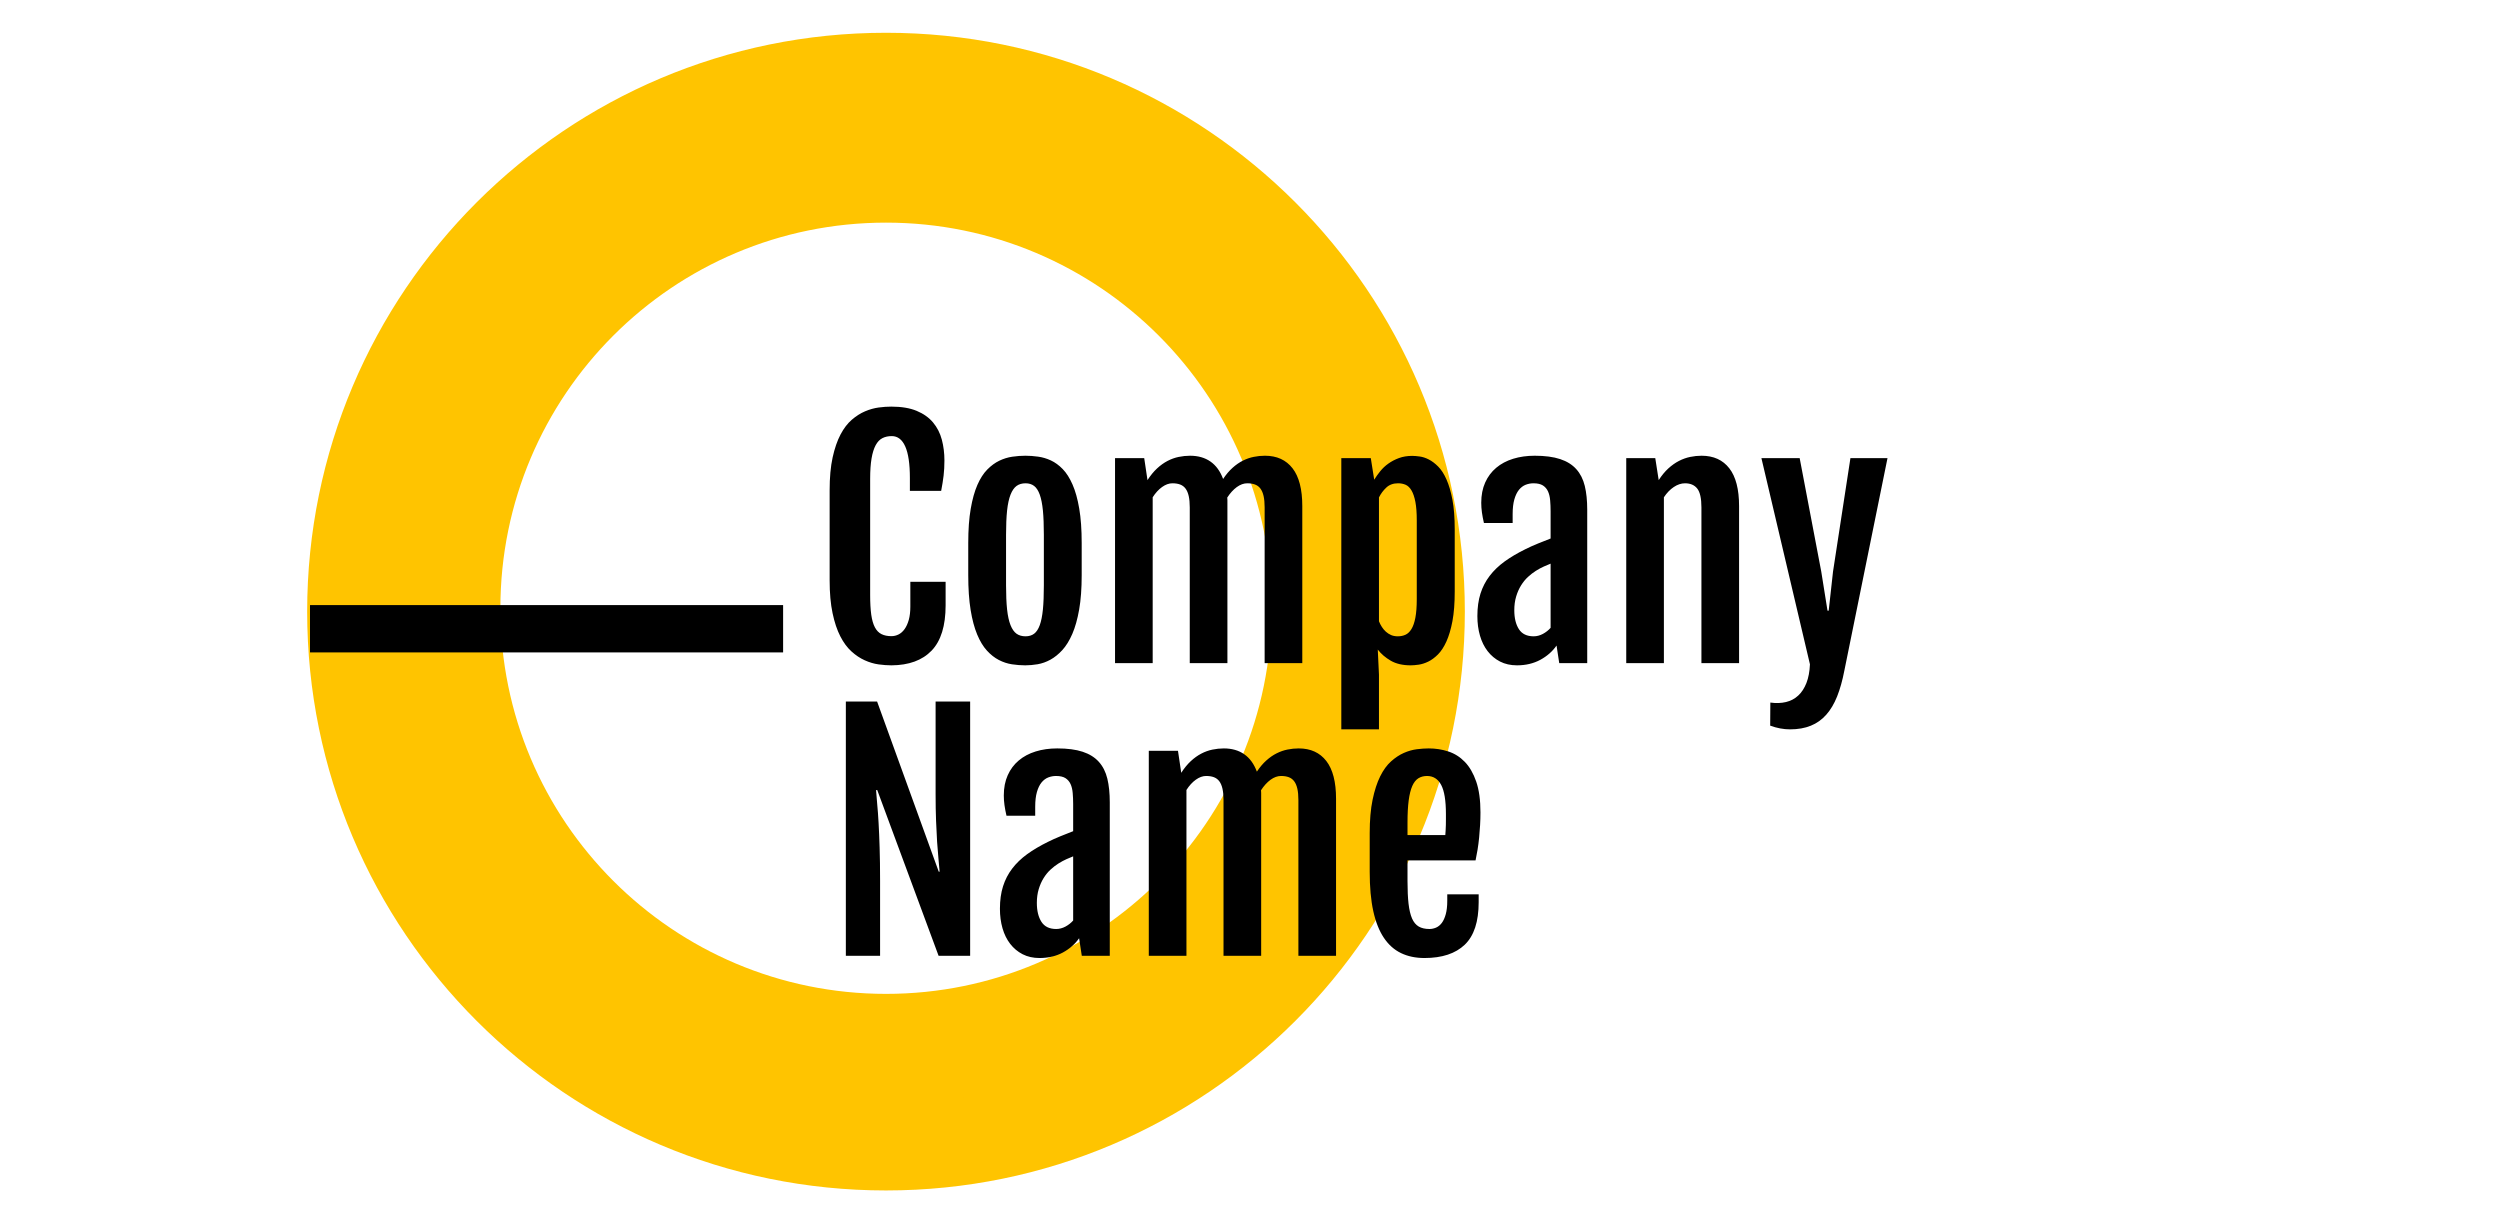
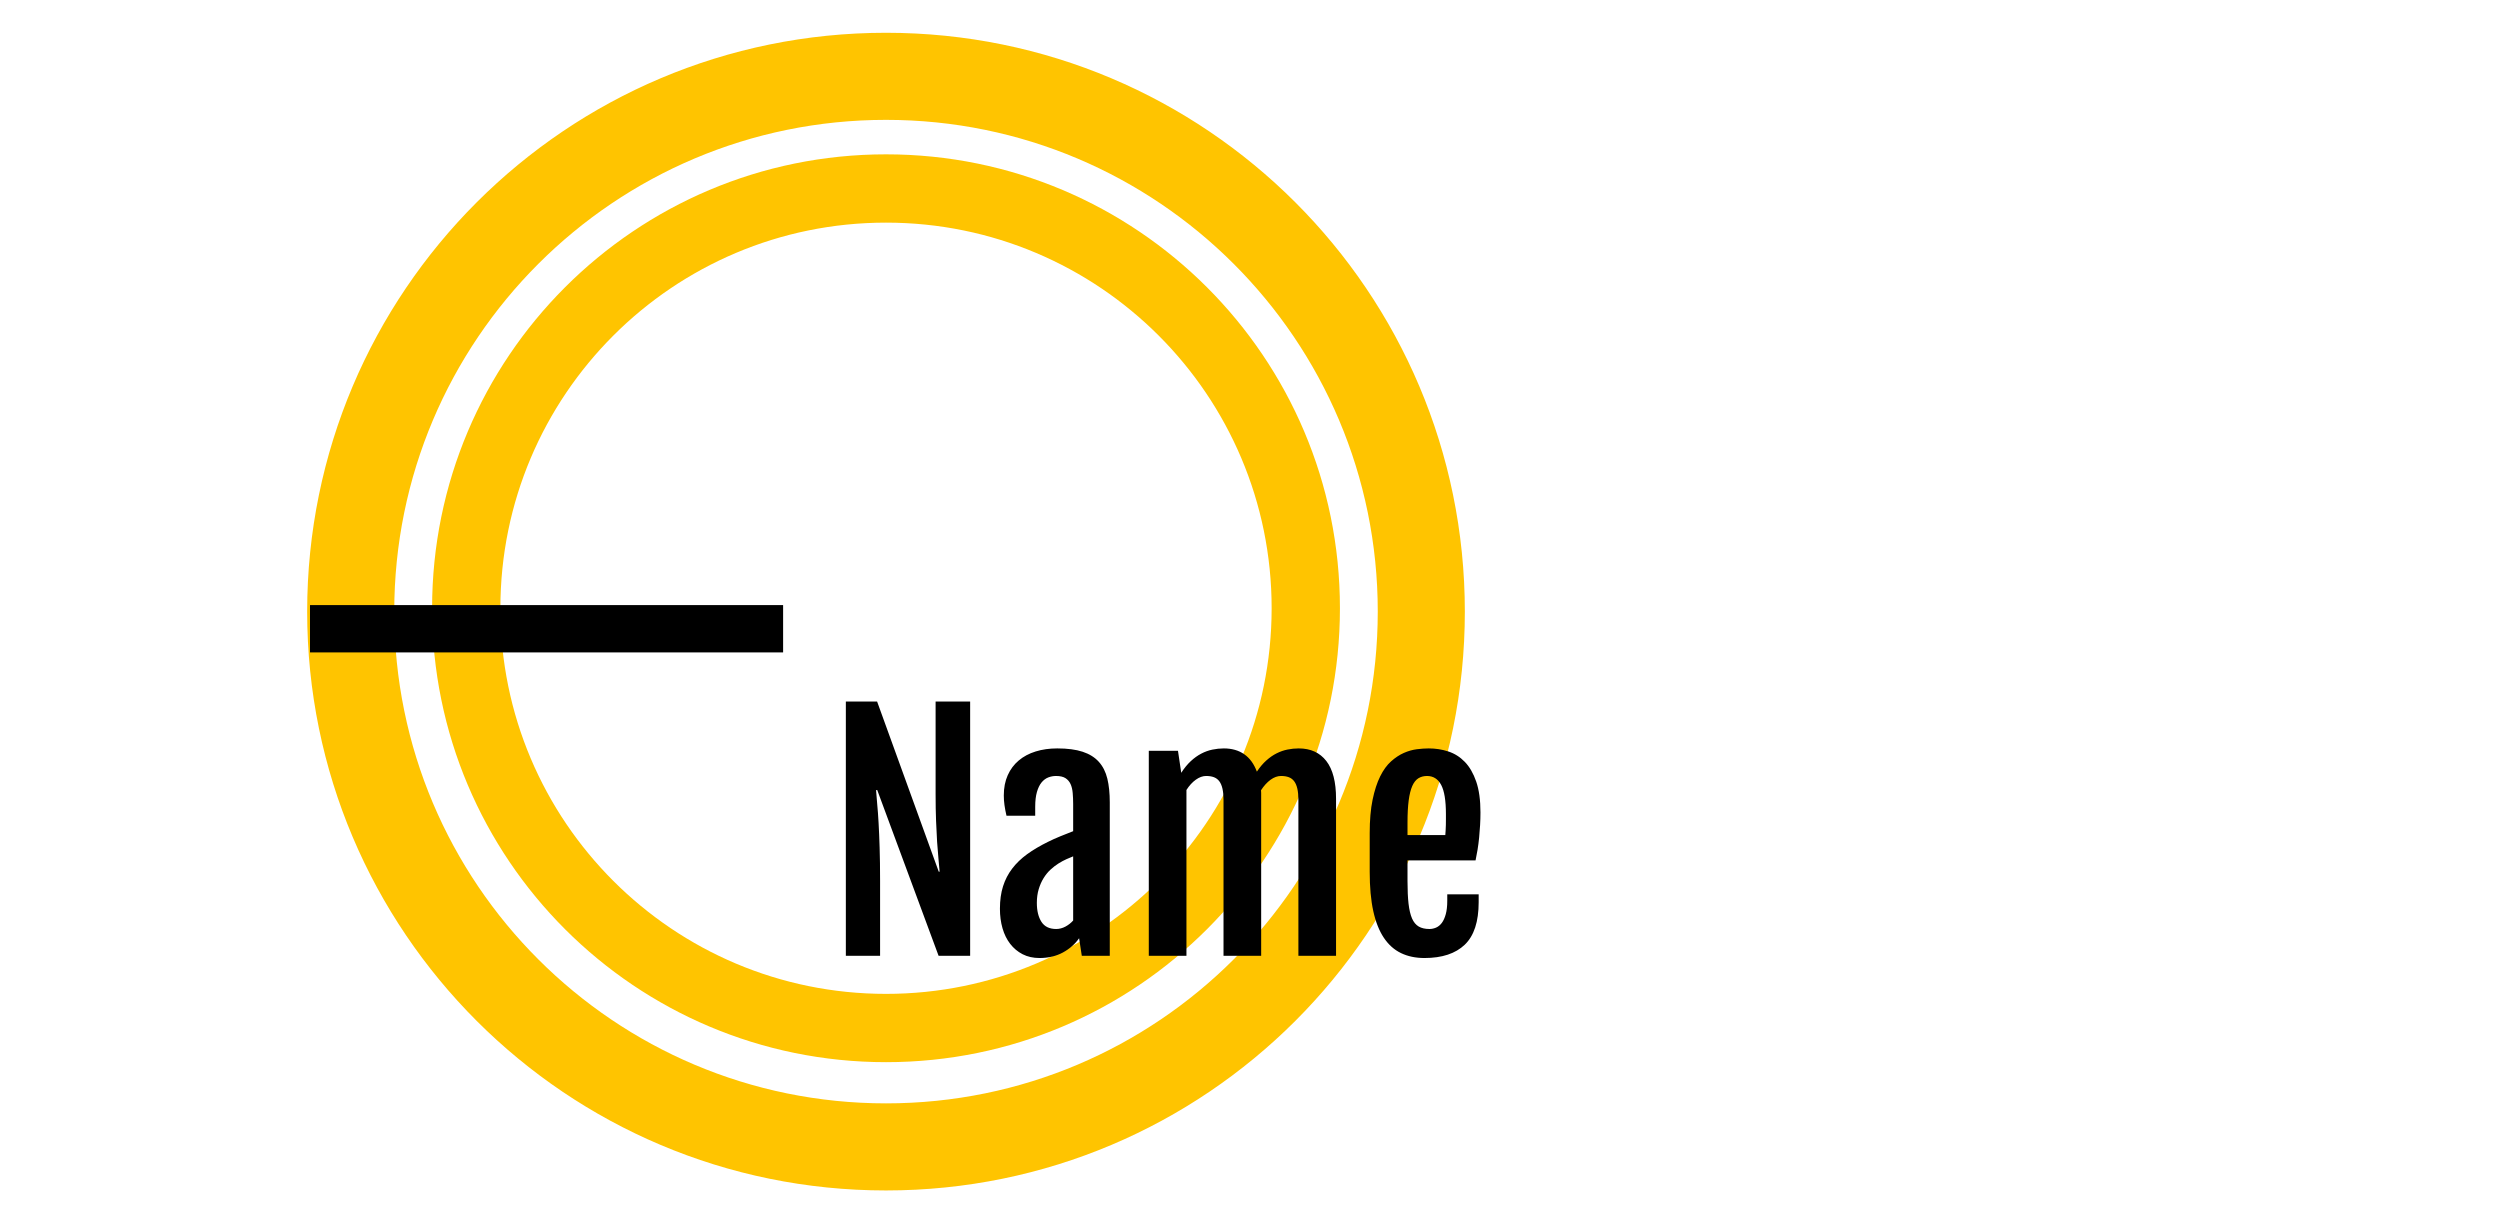
<svg xmlns="http://www.w3.org/2000/svg" class="thumb" width="410" height="200" viewBox="0,0,410,200">
  <defs />
  <g>
    <g transform="matrix(0.943,0,0,0.943,57.351,12.851)">
      <svg width="186.614" height="186.614" viewBox="-5,-4.987,186.614,186.614" class="thumb">
        <defs>
          <linearGradient x1="0" y1="0.5" x2="1" y2="0.5" id="linearGradientSk1mi7fxvay">
            <stop offset="0%" stop-color="#ffc400" />
            <stop offset="100%" stop-color="#ffc400" />
          </linearGradient>
        </defs>
        <g>
-           <path d="M88.307,0.013C39.536,0.013,0,39.549,0,88.32c0,48.77,39.536,88.307,88.307,88.307  c48.77,0,88.307-39.537,88.307-88.307C176.613,39.549,137.076,0.013,88.307,0.013z M88.307,163.341  c-41.433,0-75.021-33.589-75.021-75.021c0-41.433,33.587-75.021,75.021-75.021c41.432,0,75.021,33.587,75.021,75.021  C163.327,129.752,129.738,163.341,88.307,163.341z" fill="url('#linearGradientSk1mi7fxvay')" />
-         </g>
+           </g>
      </svg>
    </g>
    <g transform="matrix(1.075,0,0,1.075,45,-0)">
      <svg width="186.614" height="186.614" viewBox="-5,-4.987,186.614,186.614" class="thumb">
        <defs>
          <linearGradient x1="0" y1="0.5" x2="1" y2="0.5" id="linearGradientSk1mi7fxvb4">
            <stop offset="0%" stop-color="#ffc400" />
            <stop offset="100%" stop-color="#ffc400" />
          </linearGradient>
        </defs>
        <g>
          <path d="M88.307,0.013C39.536,0.013,0,39.549,0,88.32c0,48.77,39.536,88.307,88.307,88.307  c48.77,0,88.307-39.537,88.307-88.307C176.613,39.549,137.076,0.013,88.307,0.013z M88.307,163.341  c-41.433,0-75.021-33.589-75.021-75.021c0-41.433,33.587-75.021,75.021-75.021c41.432,0,75.021,33.587,75.021,75.021  C163.327,129.752,129.738,163.341,88.307,163.341z" fill="url('#linearGradientSk1mi7fxvb4')" />
        </g>
      </svg>
    </g>
    <g transform="matrix(0.843,0,0,0.843,66.649,21.096)">
      <svg width="186.614" height="186.614" viewBox="-5,-4.987,186.614,186.614" class="thumb">
        <defs>
          <linearGradient x1="0" y1="0.5" x2="1" y2="0.5" id="linearGradientSk1mi7fxvba">
            <stop offset="0%" stop-color="#ffc400" />
            <stop offset="100%" stop-color="#ffc400" />
          </linearGradient>
        </defs>
        <g>
          <path d="M88.307,0.013C39.536,0.013,0,39.549,0,88.32c0,48.77,39.536,88.307,88.307,88.307  c48.77,0,88.307-39.537,88.307-88.307C176.613,39.549,137.076,0.013,88.307,0.013z M88.307,163.341  c-41.433,0-75.021-33.589-75.021-75.021c0-41.433,33.587-75.021,75.021-75.021c41.432,0,75.021,33.587,75.021,75.021  C163.327,129.752,129.738,163.341,88.307,163.341z" fill="url('#linearGradientSk1mi7fxvba')" />
        </g>
      </svg>
    </g>
    <g transform="matrix(0.5,0,0,0.5,118.75,39)">
      <svg width="413" height="246" style="overflow: visible;">
        <defs>
          <linearGradient x1="0" y1="0.5" x2="1" y2="0.5" id="linearGradientSk1mi7fxvc7">
            <stop offset="0%" stop-color="#000000" />
            <stop offset="100%" stop-color="#000000" />
          </linearGradient>
        </defs>
        <g>
-           <path d="M-151.609 0.73L-151.609 0.73Q-153.569 0.73 -155.839 0.42Q-158.109 0.1 -160.379-0.93Q-162.649-1.95 -164.719-3.83Q-166.799-5.71 -168.379-8.79Q-169.969-11.87 -170.919-16.38Q-171.879-20.9 -171.879-27.15L-171.879-27.15L-171.879-56.69Q-171.879-62.99 -170.899-67.46Q-169.919-71.92 -168.309-74.98Q-166.699-78.03 -164.599-79.83Q-162.499-81.64 -160.249-82.59Q-158.009-83.54 -155.789-83.84Q-153.569-84.13 -151.659-84.13L-151.659-84.13Q-146.679-84.13 -143.339-82.74Q-139.989-81.35 -137.959-78.93Q-135.939-76.51 -135.079-73.29Q-134.229-70.07 -134.229-66.46L-134.229-66.46Q-134.229-63.77 -134.499-61.5Q-134.769-59.23 -135.299-56.49L-135.299-56.49L-145.559-56.49L-145.559-60.74Q-145.559-67.63 -147.069-71.04Q-148.579-74.46 -151.509-74.46L-151.509-74.46Q-153.269-74.46 -154.589-73.78Q-155.909-73.1 -156.789-71.46Q-157.669-69.82 -158.129-67.14Q-158.589-64.45 -158.589-60.45L-158.589-60.45L-158.589-22.36Q-158.589-18.46 -158.229-15.87Q-157.859-13.28 -157.029-11.72Q-156.199-10.16 -154.859-9.5Q-153.519-8.84 -151.609-8.84L-151.609-8.84Q-150.389-8.84 -149.269-9.4Q-148.149-9.96 -147.289-11.16Q-146.439-12.35 -145.919-14.18Q-145.409-16.02 -145.409-18.51L-145.409-18.51L-145.409-26.66L-133.839-26.66L-133.839-18.95Q-133.839-8.89 -138.429-4.1Q-143.019 0.68 -151.609 0.73ZM-107.716 0.73L-107.716 0.73Q-109.866 0.73 -112.086 0.39Q-114.306 0.05 -116.386-1.03Q-118.456-2.1 -120.286-4.1Q-122.116-6.1 -123.486-9.38Q-124.856-12.65 -125.636-17.43Q-126.416-22.22 -126.416-28.86L-126.416-28.86L-126.416-39.4Q-126.416-45.95 -125.606-50.61Q-124.806-55.27 -123.416-58.45Q-122.026-61.62 -120.166-63.5Q-118.306-65.38 -116.236-66.38Q-114.156-67.38 -111.966-67.7Q-109.766-68.02 -107.666-68.02L-107.666-68.02Q-105.666-68.02 -103.516-67.72Q-101.366-67.43 -99.316-66.48Q-97.266-65.53 -95.436-63.65Q-93.606-61.77 -92.216-58.59Q-90.816-55.42 -90.016-50.71Q-89.206-46 -89.206-39.4L-89.206-39.4L-89.206-28.86Q-89.206-22.31 -90.036-17.58Q-90.866-12.84 -92.286-9.57Q-93.706-6.3 -95.556-4.27Q-97.416-2.25 -99.466-1.12Q-101.516 0 -103.636 0.37Q-105.766 0.73 -107.716 0.73ZM-107.616-8.79L-107.616-8.79Q-105.956-8.79 -104.806-9.64Q-103.666-10.5 -102.956-12.45Q-102.246-14.4 -101.926-17.6Q-101.616-20.8 -101.616-25.54L-101.616-25.54L-101.616-42.09Q-101.616-46.83 -101.926-50.05Q-102.246-53.27 -102.956-55.25Q-103.666-57.23 -104.806-58.11Q-105.956-58.98 -107.616-58.98L-107.616-58.98Q-109.376-58.98 -110.576-58.11Q-111.766-57.23 -112.546-55.25Q-113.326-53.27 -113.676-50.05Q-114.016-46.83 -114.016-42.09L-114.016-42.09L-114.016-25.54Q-114.016-20.8 -113.676-17.6Q-113.326-14.4 -112.546-12.45Q-111.766-10.5 -110.576-9.64Q-109.376-8.79 -107.616-8.79ZM-78.269 0L-78.269-67.24L-68.699-67.24L-67.629-60.06L-67.629-60.01Q-66.159-62.3 -64.499-63.84Q-62.839-65.38 -61.059-66.31Q-59.279-67.24 -57.399-67.63Q-55.519-68.02 -53.659-68.02L-53.659-68.02Q-49.709-68.02 -46.969-66.11Q-44.239-64.21 -42.819-60.4L-42.819-60.4Q-41.359-62.6 -39.719-64.06Q-38.089-65.53 -36.329-66.41Q-34.569-67.29 -32.759-67.65Q-30.959-68.02 -29.099-68.02L-29.099-68.02Q-23.239-68.02 -20.039-63.89Q-16.849-59.77 -16.849-51.51L-16.849-51.51L-16.849 0L-29.199 0L-29.199-51.07Q-29.199-53.27 -29.539-54.79Q-29.879-56.3 -30.569-57.23Q-31.249-58.15 -32.329-58.57Q-33.399-58.98 -34.909-58.98L-34.909-58.98Q-36.619-58.98 -38.329-57.74Q-40.039-56.49 -41.459-54.3L-41.459-54.3Q-41.409-53.86 -41.409-53.42Q-41.409-52.98 -41.409-52.54L-41.409-52.54L-41.409 0L-53.759 0L-53.759-51.07Q-53.759-53.27 -54.099-54.79Q-54.439-56.3 -55.129-57.23Q-55.809-58.15 -56.889-58.57Q-57.959-58.98 -59.469-58.98L-59.469-58.98Q-61.129-58.98 -62.839-57.76Q-64.549-56.54 -65.919-54.39L-65.919-54.39L-65.919 0L-78.269 0ZM 7.91-4.44L 8.3 3.81L 8.3 21.73L-4.05 21.73L-4.05-67.24L 5.62-67.24L 6.74-60.16Q 7.57-61.52  8.72-62.94Q 9.86-64.36  11.4-65.45Q 12.94-66.55  14.87-67.26Q 16.8-67.97  19.19-67.97L 19.19-67.97Q 20.22-67.97  21.66-67.77Q 23.1-67.58  24.63-66.8Q 26.17-66.02  27.71-64.48Q 29.25-62.94  30.44-60.25Q 31.64-57.57  32.4-53.56Q 33.15-49.56  33.15-43.85L 33.15-43.85L 33.15-23.49Q 33.15-17.77  32.4-13.77Q 31.64-9.77  30.42-7.08Q 29.2-4.39  27.64-2.83Q 26.07-1.27  24.46-0.49Q 22.85 0.29  21.34 0.51Q 19.82 0.73  18.7 0.73L 18.7 0.73Q 14.8 0.73  12.18-0.78Q 9.57-2.29  7.91-4.44L 7.91-4.44ZM 8.3-54.35L 8.3-13.72Q 8.69-12.74  9.25-11.87Q 9.81-10.99  10.57-10.3Q 11.33-9.62  12.28-9.2Q 13.23-8.79  14.5-8.79L 14.5-8.79Q 15.87-8.79  16.99-9.3Q 18.12-9.81  18.95-11.16Q 19.78-12.5  20.24-14.89Q 20.7-17.29  20.7-21.04L 20.7-21.04L 20.7-46.78Q 20.7-50.54  20.24-52.91Q 19.78-55.27  18.97-56.64Q 18.16-58.01  17.04-58.5Q 15.92-58.98  14.55-58.98L 14.55-58.98Q 12.21-58.98  10.72-57.59Q 9.23-56.2  8.3-54.35L 8.3-54.35ZM 53.569 0.73L 53.569 0.73Q 50.439 0.73  48.019-0.51Q 45.609-1.76  43.949-3.91Q 42.289-6.05  41.429-9.01Q 40.579-11.96  40.579-15.43L 40.579-15.43Q 40.579-19.58  41.599-22.8Q 42.629-26.03  44.609-28.61Q 46.579-31.2  49.509-33.33Q 52.439-35.45  56.299-37.35L 56.299-37.35Q 58.149-38.28  60.469-39.23Q 62.789-40.19  64.599-40.87L 64.599-40.87L 64.599-49.76Q 64.599-51.71  64.449-53.39Q 64.309-55.08  63.749-56.32Q 63.179-57.57  62.059-58.28Q 60.939-58.98  58.979-58.98L 58.979-58.98Q 57.669-58.98  56.419-58.5Q 55.179-58.01  54.219-56.84Q 53.269-55.66  52.709-53.71Q 52.149-51.76  52.149-48.88L 52.149-48.88L 52.149-45.95L 42.729-45.95Q 42.289-47.85  42.069-49.44Q 41.849-51.03  41.849-52.59L 41.849-52.59Q 41.849-56.35  43.139-59.23Q 44.429-62.11  46.749-64.06Q 49.069-66.02  52.299-67.02Q 55.519-68.02  59.379-68.02L 59.379-68.02Q 64.399-68.02  67.729-66.92Q 71.049-65.82  73.019-63.62Q 74.999-61.43  75.809-58.11Q 76.609-54.79  76.609-50.34L 76.609-50.34L 76.609 0L 67.429 0L 66.549-5.76Q 64.549-2.88  61.209-1.07Q 57.859 0.73  53.569 0.73ZM 59.029-8.79L 59.029-8.79Q 60.599-8.79  62.089-9.59Q 63.569-10.4  64.599-11.57L 64.599-11.57L 64.599-32.62Q 63.619-32.23  62.399-31.69Q 61.179-31.15  59.769-30.27L 59.769-30.27Q 58.449-29.44  57.179-28.27Q 55.909-27.1  54.909-25.49Q 53.909-23.88  53.299-21.85Q 52.689-19.82  52.689-17.33L 52.689-17.33Q 52.689-13.48  54.199-11.13Q 55.709-8.79  59.029-8.79ZM 89.407 0L 89.407-67.24L 98.927-67.24L 100.047-60.06L 100.047-60.01Q 101.517-62.3  103.197-63.84Q 104.887-65.38  106.687-66.31Q 108.497-67.24  110.377-67.63Q 112.257-68.02  114.107-68.02L 114.107-68.02Q 120.017-68.02  123.217-63.89Q 126.417-59.77  126.417-51.51L 126.417-51.51L 126.417 0L 114.067 0L 114.067-51.07Q 114.067-55.52  112.697-57.25Q 111.327-58.98  108.687-58.98L 108.687-58.98Q 106.837-58.98  105.007-57.76Q 103.177-56.54  101.757-54.39L 101.757-54.39L 101.757 0L 89.407 0ZM 136.671 12.94L 136.671 12.94Q 139.451 13.33  141.801 12.77Q 144.141 12.21  145.821 10.64Q 147.511 9.08  148.511 6.52Q 149.511 3.96  149.661 0.39L 149.661 0.39L 133.741-67.24L 146.291-67.24L 153.371-30.03L 155.421-17.19L 155.811-17.19L 157.231-30.03L 162.941-67.24L 175.101-67.24L 160.941 2.49Q 160.011 7.32  158.571 10.94Q 157.131 14.55  155.001 16.94Q 152.881 19.34  149.951 20.53Q 147.021 21.73  143.111 21.73L 143.111 21.73Q 139.941 21.73  136.621 20.51L 136.621 20.51L 136.671 12.94Z" data-textpath="Company" data-text-anchor="middle" data-font-size="100" data-letterspacing="0" data-side="left" data-offset="0" data-dx="0" data-dy="139.5" data-xmlspace="preserve" data-href="" data-font="Fjalla One" data-font-src="/Content/clientfonts/fjallaone.woff" data-font-scale="contain" transform="translate(206.5,139.5)" data-x="206.5" data-y="0" fill="url('#linearGradientSk1mi7fxvc7')" />
-         </g>
+           </g>
      </svg>
    </g>
    <g transform="matrix(0.5,0,0,0.5,120.25,87)">
      <svg width="279" height="246" style="overflow: visible;">
        <defs>
          <linearGradient x1="0" y1="0.5" x2="1" y2="0.5" id="linearGradientSk1mi7fxvca">
            <stop offset="0%" stop-color="#000000" />
            <stop offset="100%" stop-color="#000000" />
          </linearGradient>
        </defs>
        <g>
          <path d="M-102.562 0L-102.562-83.4L-92.312-83.4L-72.092-27.59L-71.802-27.59Q-71.952-29.54 -72.192-31.93Q-72.432-34.33 -72.632-37.38Q-72.822-40.43 -72.972-44.29Q-73.122-48.14 -73.122-52.98L-73.122-52.98L-73.122-83.4L-61.792-83.4L-61.792 0L-72.142 0L-92.262-54.35L-92.652-54.35Q-92.502-52.15 -92.262-49.58Q-92.012-47.02 -91.822-43.55Q-91.622-40.09 -91.482-35.47Q-91.332-30.86 -91.332-24.51L-91.332-24.51L-91.332 0L-102.562 0ZM-39.033 0.73L-39.033 0.73Q-42.163 0.73 -44.583-0.51Q-46.993-1.76 -48.653-3.91Q-50.313-6.05 -51.173-9.01Q-52.023-11.96 -52.023-15.43L-52.023-15.43Q-52.023-19.58 -51.003-22.8Q-49.973-26.03 -47.993-28.61Q-46.023-31.2 -43.093-33.33Q-40.163-35.45 -36.303-37.35L-36.303-37.35Q-34.453-38.28 -32.133-39.23Q-29.813-40.19 -28.003-40.87L-28.003-40.87L-28.003-49.76Q-28.003-51.71 -28.153-53.39Q-28.293-55.08 -28.853-56.32Q-29.423-57.57 -30.543-58.28Q-31.663-58.98 -33.623-58.98L-33.623-58.98Q-34.933-58.98 -36.183-58.5Q-37.423-58.01 -38.383-56.84Q-39.333-55.66 -39.893-53.71Q-40.453-51.76 -40.453-48.88L-40.453-48.88L-40.453-45.95L-49.873-45.95Q-50.313-47.85 -50.533-49.44Q-50.753-51.03 -50.753-52.59L-50.753-52.59Q-50.753-56.35 -49.463-59.23Q-48.173-62.11 -45.853-64.06Q-43.533-66.02 -40.303-67.02Q-37.083-68.02 -33.223-68.02L-33.223-68.02Q-28.203-68.02 -24.873-66.92Q-21.553-65.82 -19.583-63.62Q-17.603-61.43 -16.793-58.11Q-15.993-54.79 -15.993-50.34L-15.993-50.34L-15.993 0L-25.173 0L-26.053-5.76Q-28.053-2.88 -31.393-1.07Q-34.743 0.73 -39.033 0.73ZM-33.573-8.79L-33.573-8.79Q-32.003-8.79 -30.513-9.59Q-29.033-10.4 -28.003-11.57L-28.003-11.57L-28.003-32.62Q-28.983-32.23 -30.203-31.69Q-31.423-31.15 -32.833-30.27L-32.833-30.27Q-34.153-29.44 -35.423-28.27Q-36.693-27.1 -37.693-25.49Q-38.693-23.88 -39.303-21.85Q-39.913-19.82 -39.913-17.33L-39.913-17.33Q-39.913-13.48 -38.403-11.13Q-36.893-8.79 -33.573-8.79ZM-3.196 0L-3.196-67.24L 6.374-67.24L 7.444-60.06L 7.444-60.01Q 8.914-62.3  10.574-63.84Q 12.234-65.38  14.014-66.31Q 15.794-67.24  17.674-67.63Q 19.554-68.02  21.414-68.02L 21.414-68.02Q 25.364-68.02  28.104-66.11Q 30.834-64.21  32.254-60.4L 32.254-60.4Q 33.714-62.6  35.354-64.06Q 36.984-65.53  38.744-66.41Q 40.504-67.29  42.314-67.65Q 44.114-68.02  45.974-68.02L 45.974-68.02Q 51.834-68.02  55.034-63.89Q 58.224-59.77  58.224-51.51L 58.224-51.51L 58.224 0L 45.874 0L 45.874-51.07Q 45.874-53.27  45.534-54.79Q 45.194-56.3  44.504-57.23Q 43.824-58.15  42.744-58.57Q 41.674-58.98  40.164-58.98L 40.164-58.98Q 38.454-58.98  36.744-57.74Q 35.034-56.49  33.614-54.3L 33.614-54.3Q 33.664-53.86  33.664-53.42Q 33.664-52.98  33.664-52.54L 33.664-52.54L 33.664 0L 21.314 0L 21.314-51.07Q 21.314-53.27  20.974-54.79Q 20.634-56.3  19.944-57.23Q 19.264-58.15  18.184-58.57Q 17.114-58.98  15.604-58.98L 15.604-58.98Q 13.944-58.98  12.234-57.76Q 10.524-56.54  9.154-54.39L 9.154-54.39L 9.154 0L-3.196 0ZM 87.233 0.73L 87.233 0.73Q 82.883 0.73  79.543-0.88Q 76.193-2.49  73.903-5.91Q 71.603-9.33  70.433-14.67Q 69.263-20.02  69.263-27.54L 69.263-27.54L 69.263-40.23Q 69.263-46.63  70.213-51.2Q 71.163-55.76  72.703-58.86Q 74.243-61.96  76.273-63.77Q 78.293-65.58  80.443-66.53Q 82.593-67.48  84.713-67.75Q 86.843-68.02  88.643-68.02L 88.643-68.02Q 91.963-68.02  95.043-67.02Q 98.123-66.02  100.463-63.6Q 102.803-61.18  104.203-57.13Q 105.593-53.08  105.593-47.02L 105.593-47.02Q 105.593-44.97  105.473-42.87Q 105.343-40.77  105.153-38.75Q 104.953-36.72  104.643-34.81Q 104.323-32.91  103.983-31.3L 103.983-31.3L 81.663-31.3L 81.663-24.46Q 81.663-20.07  82.003-17.07Q 82.353-14.06  83.153-12.23Q 83.963-10.4  85.353-9.59Q 86.743-8.79  88.843-8.79L 88.843-8.79Q 89.963-8.79  91.043-9.25Q 92.113-9.72  92.923-10.79Q 93.723-11.87  94.213-13.65Q 94.703-15.43  94.703-18.07L 94.703-18.07L 94.703-20.17L 105.003-20.17L 105.003-17.58Q 105.003-8.01  100.443-3.64Q 95.873 0.73  87.233 0.73ZM 81.663-39.6L 94.063-39.6Q 94.113-40.14  94.163-41.04Q 94.213-41.94  94.243-42.92Q 94.263-43.9  94.263-44.85Q 94.263-45.8  94.263-46.48L 94.263-46.48Q 94.263-53.13  92.703-56.05Q 91.133-58.98  88.063-58.98L 88.063-58.98Q 86.453-58.98  85.233-58.23Q 84.013-57.47  83.223-55.69Q 82.443-53.91  82.053-50.98Q 81.663-48.05  81.663-43.7L 81.663-43.7L 81.663-39.6Z" data-textpath="Name" data-text-anchor="middle" data-font-size="100" data-letterspacing="0" data-side="left" data-offset="0" data-dx="0" data-dy="139.5" data-xmlspace="preserve" data-href="" data-font="Fjalla One" data-font-src="/Content/clientfonts/fjallaone.woff" data-font-scale="contain" transform="translate(139.5,139.5)" data-x="139.5" data-y="0" fill="url('#linearGradientSk1mi7fxvca')" />
        </g>
      </svg>
    </g>
    <g transform="matrix(0.439,0,0,1.075,48.646,93.86)">
      <svg width="186.742" height="17.219" viewBox="-5,79.525,186.742,17.219" class="thumb">
        <defs>
          <linearGradient x1="0" y1="0.5" x2="1" y2="0.5" id="linearGradientSk1mi7fxvbo">
            <stop offset="0%" stop-color="#000000" />
            <stop offset="100%" stop-color="#000000" />
          </linearGradient>
        </defs>
        <g>
          <rect y="84.525" width="176.742" height="7.219" fill="url('#linearGradientSk1mi7fxvbo')" />
        </g>
      </svg>
    </g>
  </g>
</svg>